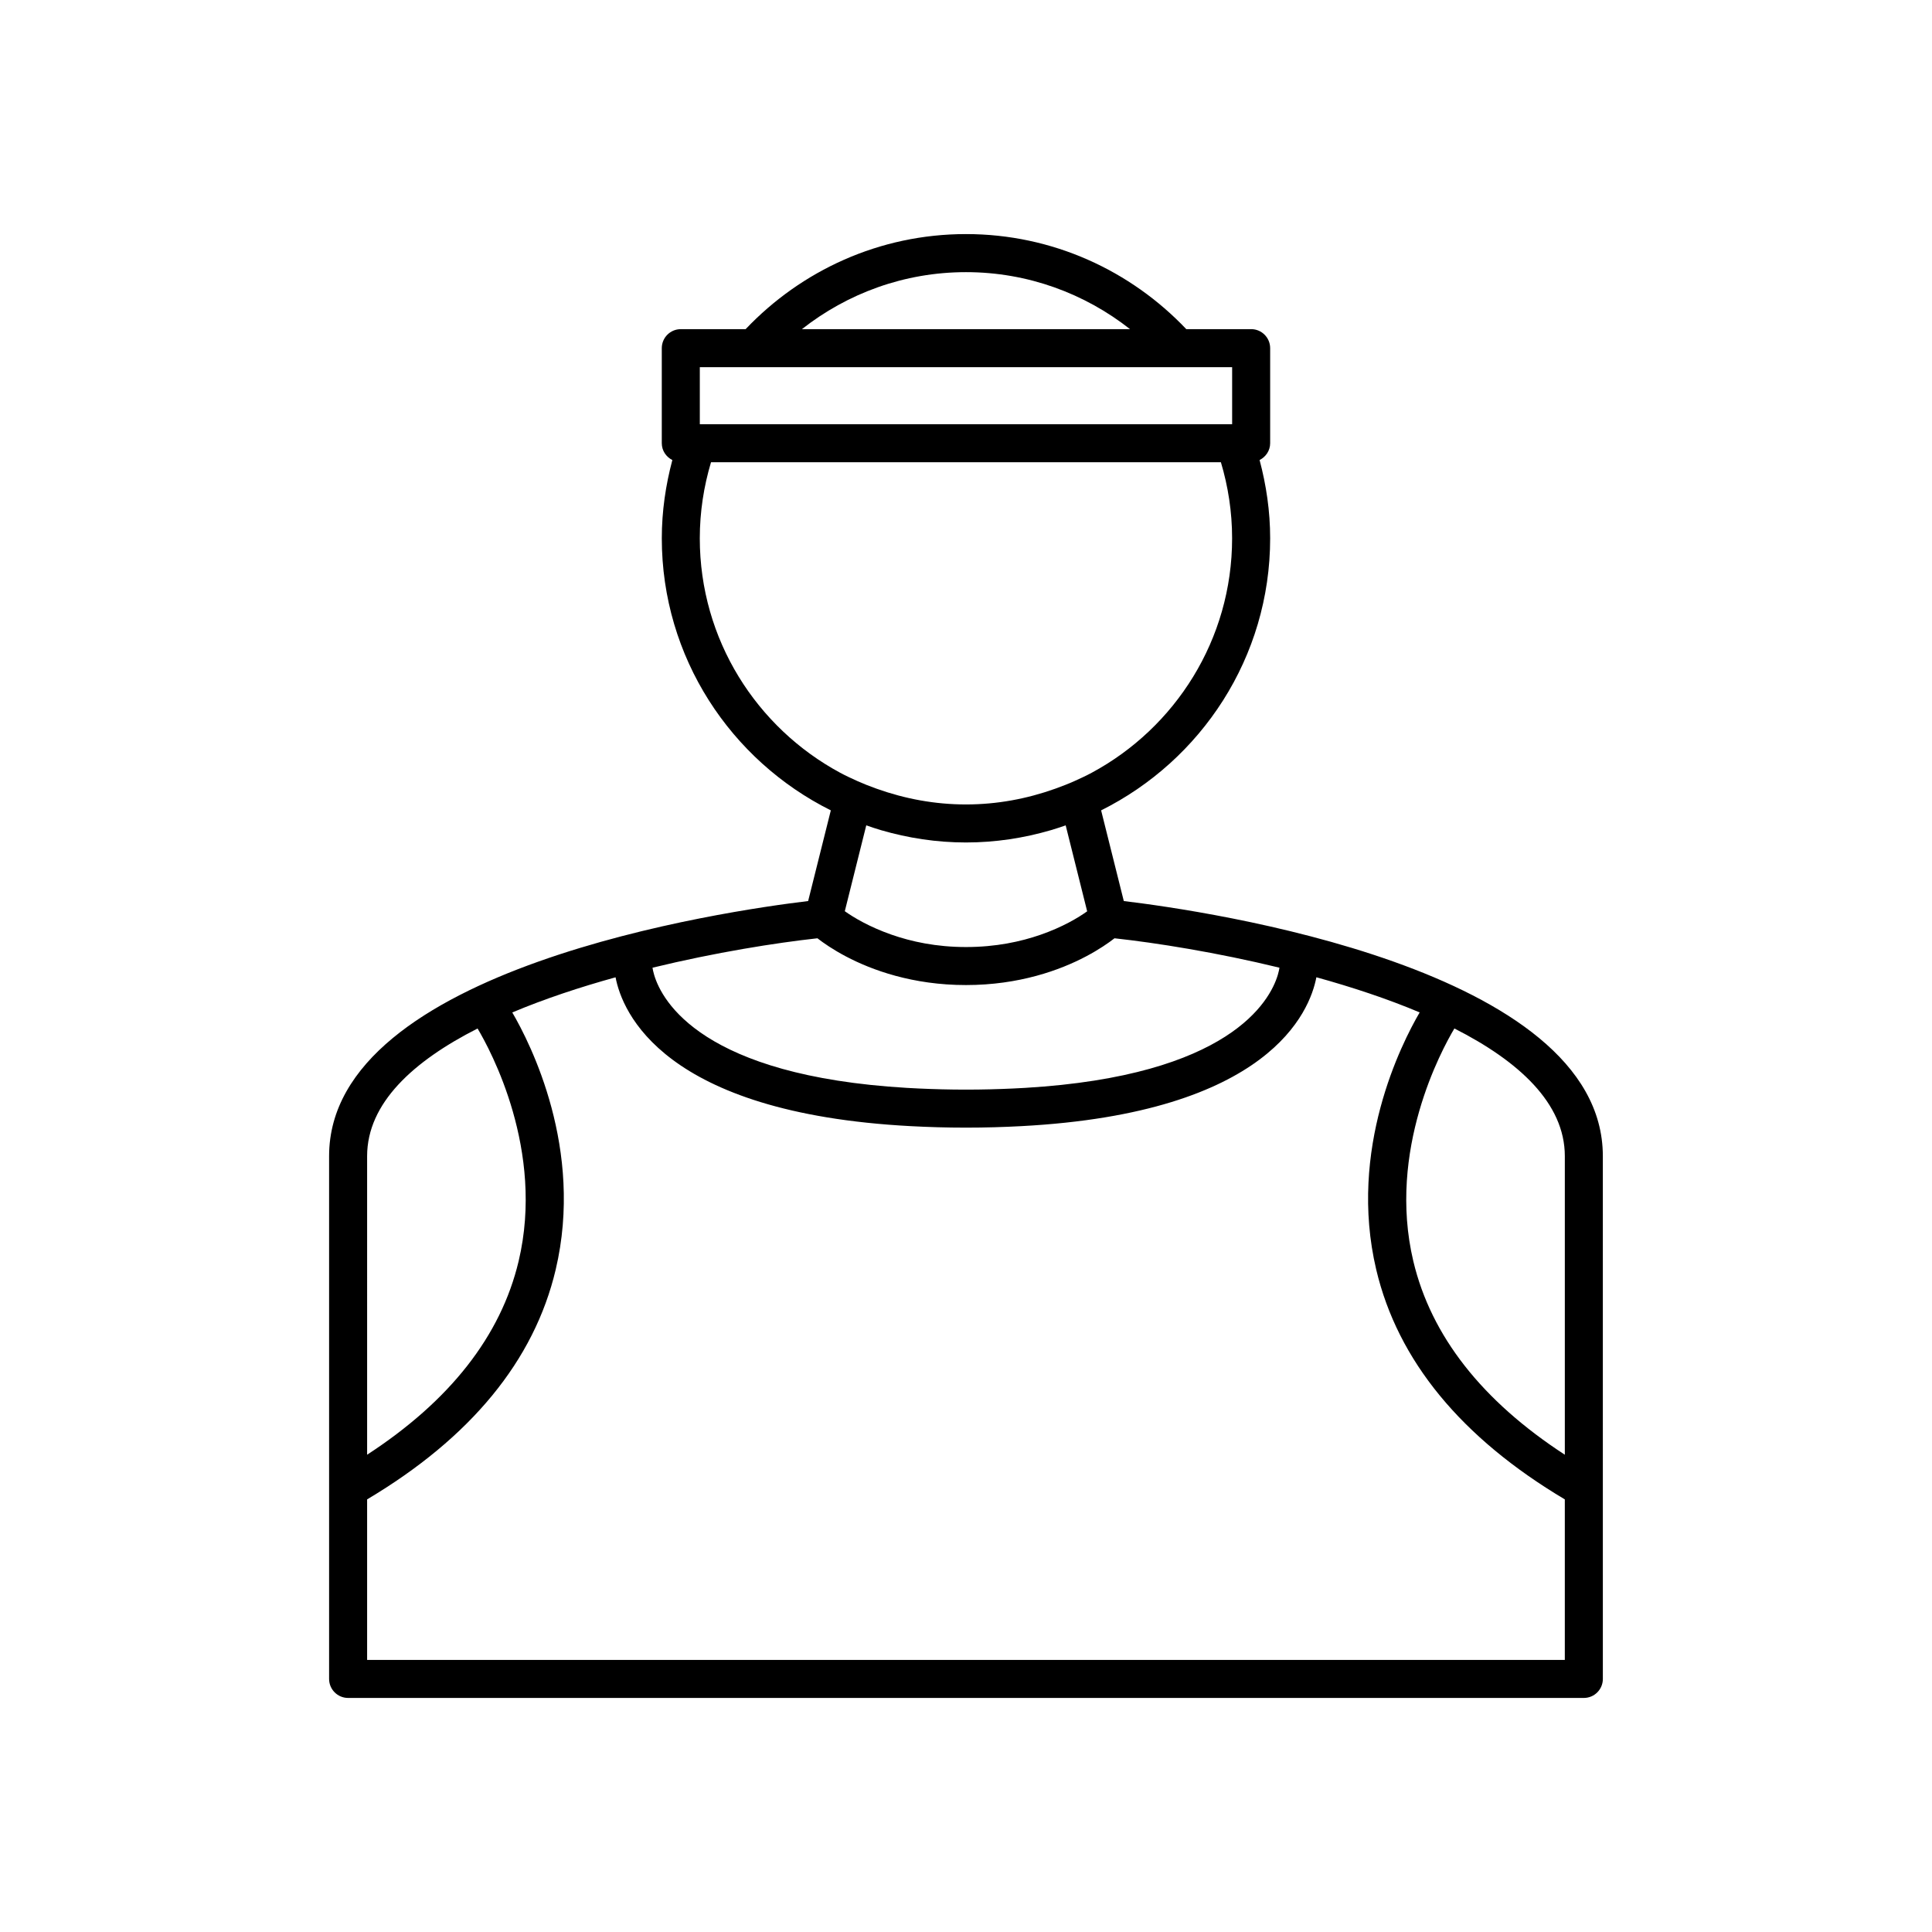
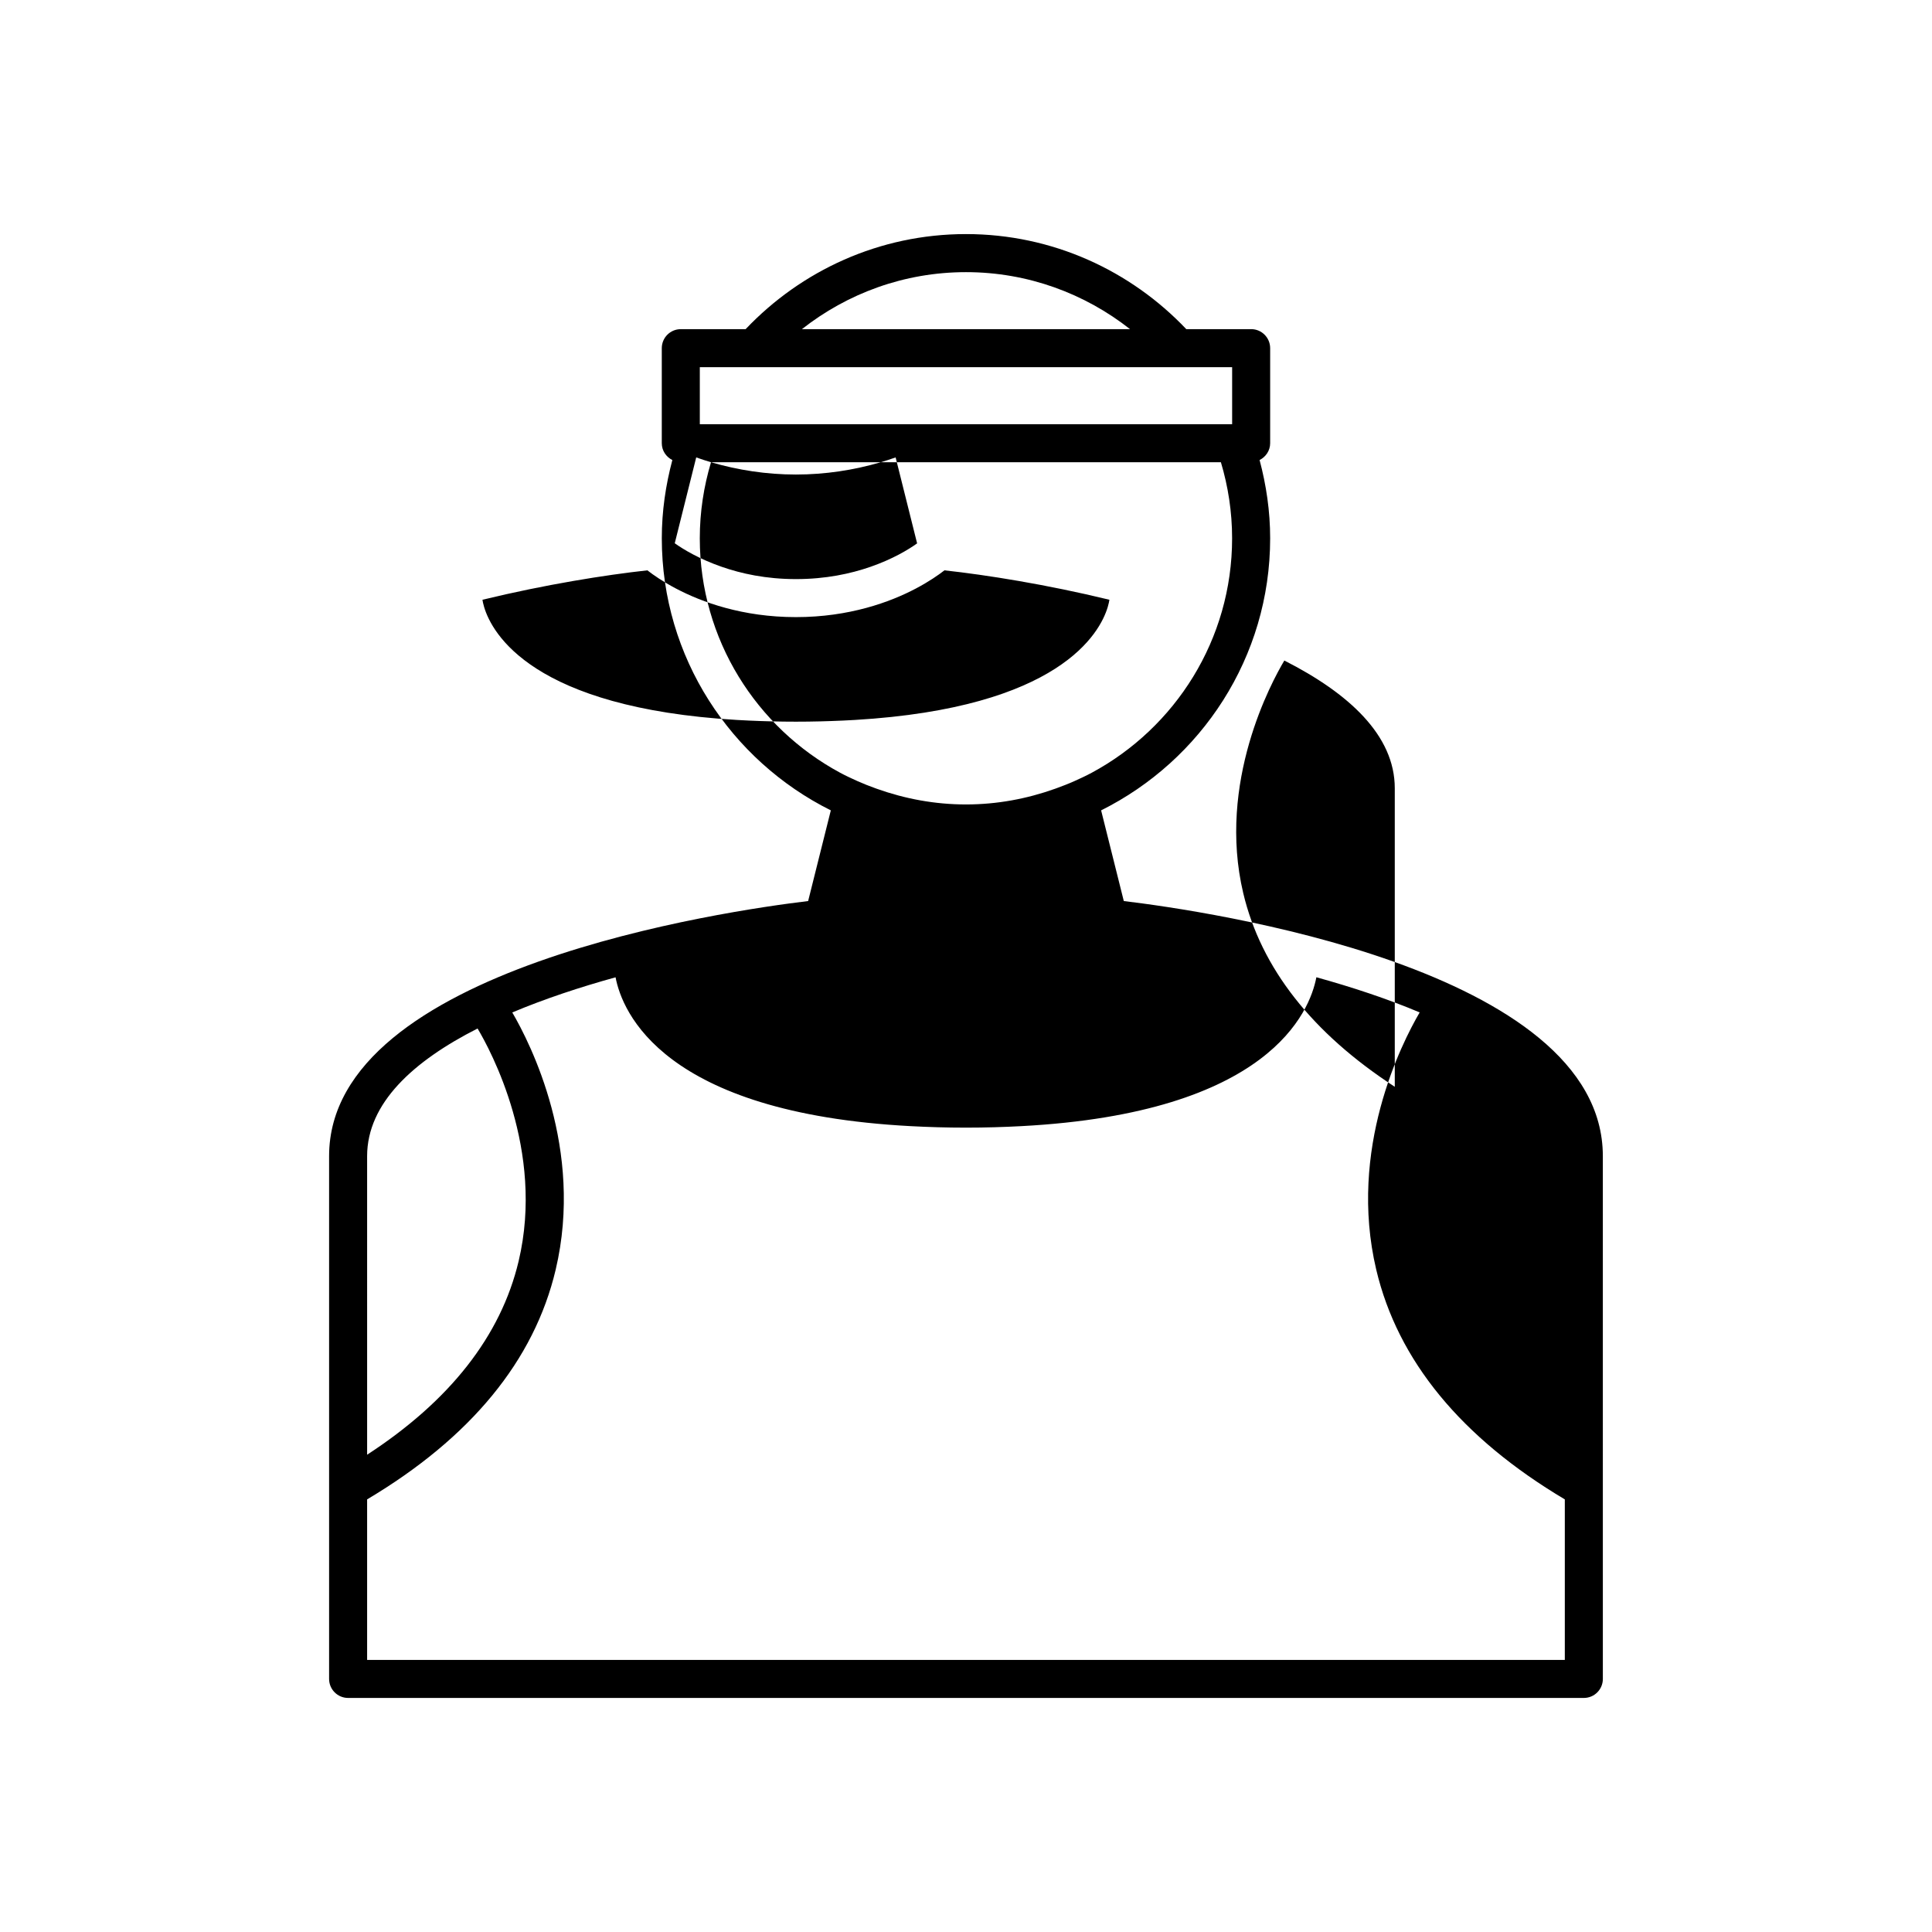
<svg xmlns="http://www.w3.org/2000/svg" fill="#000000" width="800px" height="800px" version="1.1" viewBox="144 144 512 512">
-   <path d="m441.82 382.79-6.012-24.035c26.504-13.219 44.797-40.535 44.797-72.109 0-7.18-1.035-14.105-2.801-20.734 1.641-0.828 2.801-2.488 2.801-4.457v-25.191c0-2.781-2.254-5.039-5.039-5.039h-17.188c-14.699-15.477-35.406-25.191-58.387-25.191-22.977 0-43.688 9.715-58.387 25.191l-17.184 0.004c-2.785 0-5.039 2.254-5.039 5.039v25.191c0 1.969 1.156 3.629 2.801 4.457-1.766 6.625-2.797 13.555-2.797 20.73 0 31.574 18.293 58.891 44.793 72.109l-6.012 24.035c-21.289 2.543-126.95 17.688-126.95 67.594v138.55c0 2.781 2.254 5.039 5.039 5.039h327.48c2.785 0 5.039-2.254 5.039-5.039l-0.004-138.55c0-49.906-105.66-65.051-126.95-67.594zm-41.32 201.11h-159.21v-42.547c27.406-16.309 44.277-36.762 49.977-60.906 7.527-31.898-6.672-59.852-11.508-68.137 8.598-3.625 17.965-6.711 27.371-9.316 1.738 9.129 12.484 35.957 78.211 39.445 4.621 0.246 9.473 0.395 14.652 0.395s10.031-0.148 14.648-0.395c65.75-3.492 76.477-30.336 78.211-39.457 9.406 2.606 18.777 5.691 27.375 9.316-4.832 8.273-19.043 36.238-11.516 68.148 5.699 24.145 22.574 44.598 49.98 60.906v42.547zm-159.21-133.51c0-14.02 12.211-25.172 29.27-33.828 3.391 5.684 17.859 32.289 10.879 61.668-4.711 19.832-18.254 37.035-40.148 51.285zm88.168-209.08h141.07v15.117h-141.07zm70.535-25.188c16.41 0 31.492 5.68 43.488 15.113h-86.977c11.996-9.434 27.078-15.113 43.488-15.113zm-67.562 50.379h135.12c1.91 6.391 2.969 13.148 2.969 20.152 0 26.848-15.082 50.223-37.211 62.137-1.508 0.812-3.062 1.531-4.633 2.234-1.543 0.691-3.125 1.297-4.723 1.879-0.125 0.047-0.25 0.094-0.379 0.137-7.387 2.637-15.305 4.148-23.586 4.148s-16.199-1.508-23.59-4.144c-0.125-0.043-0.25-0.094-0.379-0.137-1.598-0.578-3.18-1.188-4.723-1.879-1.57-0.703-3.129-1.426-4.633-2.234-22.129-11.918-37.211-35.293-37.211-62.141 0-7.004 1.062-13.762 2.973-20.152zm45.066 97.508c7.148 2.082 14.684 3.254 22.496 3.254s15.344-1.172 22.492-3.258c1.328-0.387 2.629-0.828 3.93-1.281l5.695 22.781c-2.316 1.664-6.504 4.184-12.395 6.227-5.242 1.812-11.793 3.242-19.723 3.242-7.891 0-14.465-1.441-19.723-3.277-5.879-2.051-10.055-4.562-12.387-6.219l5.688-22.754c1.297 0.453 2.598 0.895 3.926 1.285zm-16.871 28.645c3.144 2.445 10.164 7.098 20.73 9.957 5.328 1.441 11.531 2.438 18.637 2.438 7.102 0 13.305-0.996 18.633-2.438 10.57-2.859 17.59-7.516 20.73-9.957 11.086 1.211 27.035 3.742 43.715 7.793-0.059 0.402-0.188 1.07-0.445 1.934-2.07 6.898-12.773 26.695-66.973 29.918-1.055 0.062-2.137 0.117-3.227 0.168-3.934 0.18-8.047 0.293-12.434 0.293s-8.5-0.113-12.438-0.293c-1.09-0.051-2.172-0.105-3.227-0.168-54.133-3.211-64.867-22.918-66.961-29.914-0.254-0.852-0.383-1.512-0.445-1.934 16.676-4.051 32.621-6.582 43.703-7.797zm157.92 85.578c-6.984-29.398 7.504-56.016 10.883-61.676 17.055 8.656 29.266 19.809 29.266 33.836v79.125c-21.895-14.25-35.438-31.449-40.148-51.285z" />
+   <path d="m441.82 382.79-6.012-24.035c26.504-13.219 44.797-40.535 44.797-72.109 0-7.18-1.035-14.105-2.801-20.734 1.641-0.828 2.801-2.488 2.801-4.457v-25.191c0-2.781-2.254-5.039-5.039-5.039h-17.188c-14.699-15.477-35.406-25.191-58.387-25.191-22.977 0-43.688 9.715-58.387 25.191l-17.184 0.004c-2.785 0-5.039 2.254-5.039 5.039v25.191c0 1.969 1.156 3.629 2.801 4.457-1.766 6.625-2.797 13.555-2.797 20.73 0 31.574 18.293 58.891 44.793 72.109l-6.012 24.035c-21.289 2.543-126.95 17.688-126.95 67.594v138.55c0 2.781 2.254 5.039 5.039 5.039h327.48c2.785 0 5.039-2.254 5.039-5.039l-0.004-138.55c0-49.906-105.66-65.051-126.95-67.594zm-41.32 201.11h-159.21v-42.547c27.406-16.309 44.277-36.762 49.977-60.906 7.527-31.898-6.672-59.852-11.508-68.137 8.598-3.625 17.965-6.711 27.371-9.316 1.738 9.129 12.484 35.957 78.211 39.445 4.621 0.246 9.473 0.395 14.652 0.395s10.031-0.148 14.648-0.395c65.75-3.492 76.477-30.336 78.211-39.457 9.406 2.606 18.777 5.691 27.375 9.316-4.832 8.273-19.043 36.238-11.516 68.148 5.699 24.145 22.574 44.598 49.98 60.906v42.547zm-159.21-133.51c0-14.02 12.211-25.172 29.27-33.828 3.391 5.684 17.859 32.289 10.879 61.668-4.711 19.832-18.254 37.035-40.148 51.285zm88.168-209.08h141.07v15.117h-141.07zm70.535-25.188c16.41 0 31.492 5.68 43.488 15.113h-86.977c11.996-9.434 27.078-15.113 43.488-15.113zm-67.562 50.379h135.12c1.91 6.391 2.969 13.148 2.969 20.152 0 26.848-15.082 50.223-37.211 62.137-1.508 0.812-3.062 1.531-4.633 2.234-1.543 0.691-3.125 1.297-4.723 1.879-0.125 0.047-0.25 0.094-0.379 0.137-7.387 2.637-15.305 4.148-23.586 4.148s-16.199-1.508-23.59-4.144c-0.125-0.043-0.25-0.094-0.379-0.137-1.598-0.578-3.18-1.188-4.723-1.879-1.57-0.703-3.129-1.426-4.633-2.234-22.129-11.918-37.211-35.293-37.211-62.141 0-7.004 1.062-13.762 2.973-20.152zc7.148 2.082 14.684 3.254 22.496 3.254s15.344-1.172 22.492-3.258c1.328-0.387 2.629-0.828 3.93-1.281l5.695 22.781c-2.316 1.664-6.504 4.184-12.395 6.227-5.242 1.812-11.793 3.242-19.723 3.242-7.891 0-14.465-1.441-19.723-3.277-5.879-2.051-10.055-4.562-12.387-6.219l5.688-22.754c1.297 0.453 2.598 0.895 3.926 1.285zm-16.871 28.645c3.144 2.445 10.164 7.098 20.73 9.957 5.328 1.441 11.531 2.438 18.637 2.438 7.102 0 13.305-0.996 18.633-2.438 10.57-2.859 17.59-7.516 20.73-9.957 11.086 1.211 27.035 3.742 43.715 7.793-0.059 0.402-0.188 1.07-0.445 1.934-2.07 6.898-12.773 26.695-66.973 29.918-1.055 0.062-2.137 0.117-3.227 0.168-3.934 0.18-8.047 0.293-12.434 0.293s-8.5-0.113-12.438-0.293c-1.09-0.051-2.172-0.105-3.227-0.168-54.133-3.211-64.867-22.918-66.961-29.914-0.254-0.852-0.383-1.512-0.445-1.934 16.676-4.051 32.621-6.582 43.703-7.797zm157.92 85.578c-6.984-29.398 7.504-56.016 10.883-61.676 17.055 8.656 29.266 19.809 29.266 33.836v79.125c-21.895-14.25-35.438-31.449-40.148-51.285z" />
</svg>